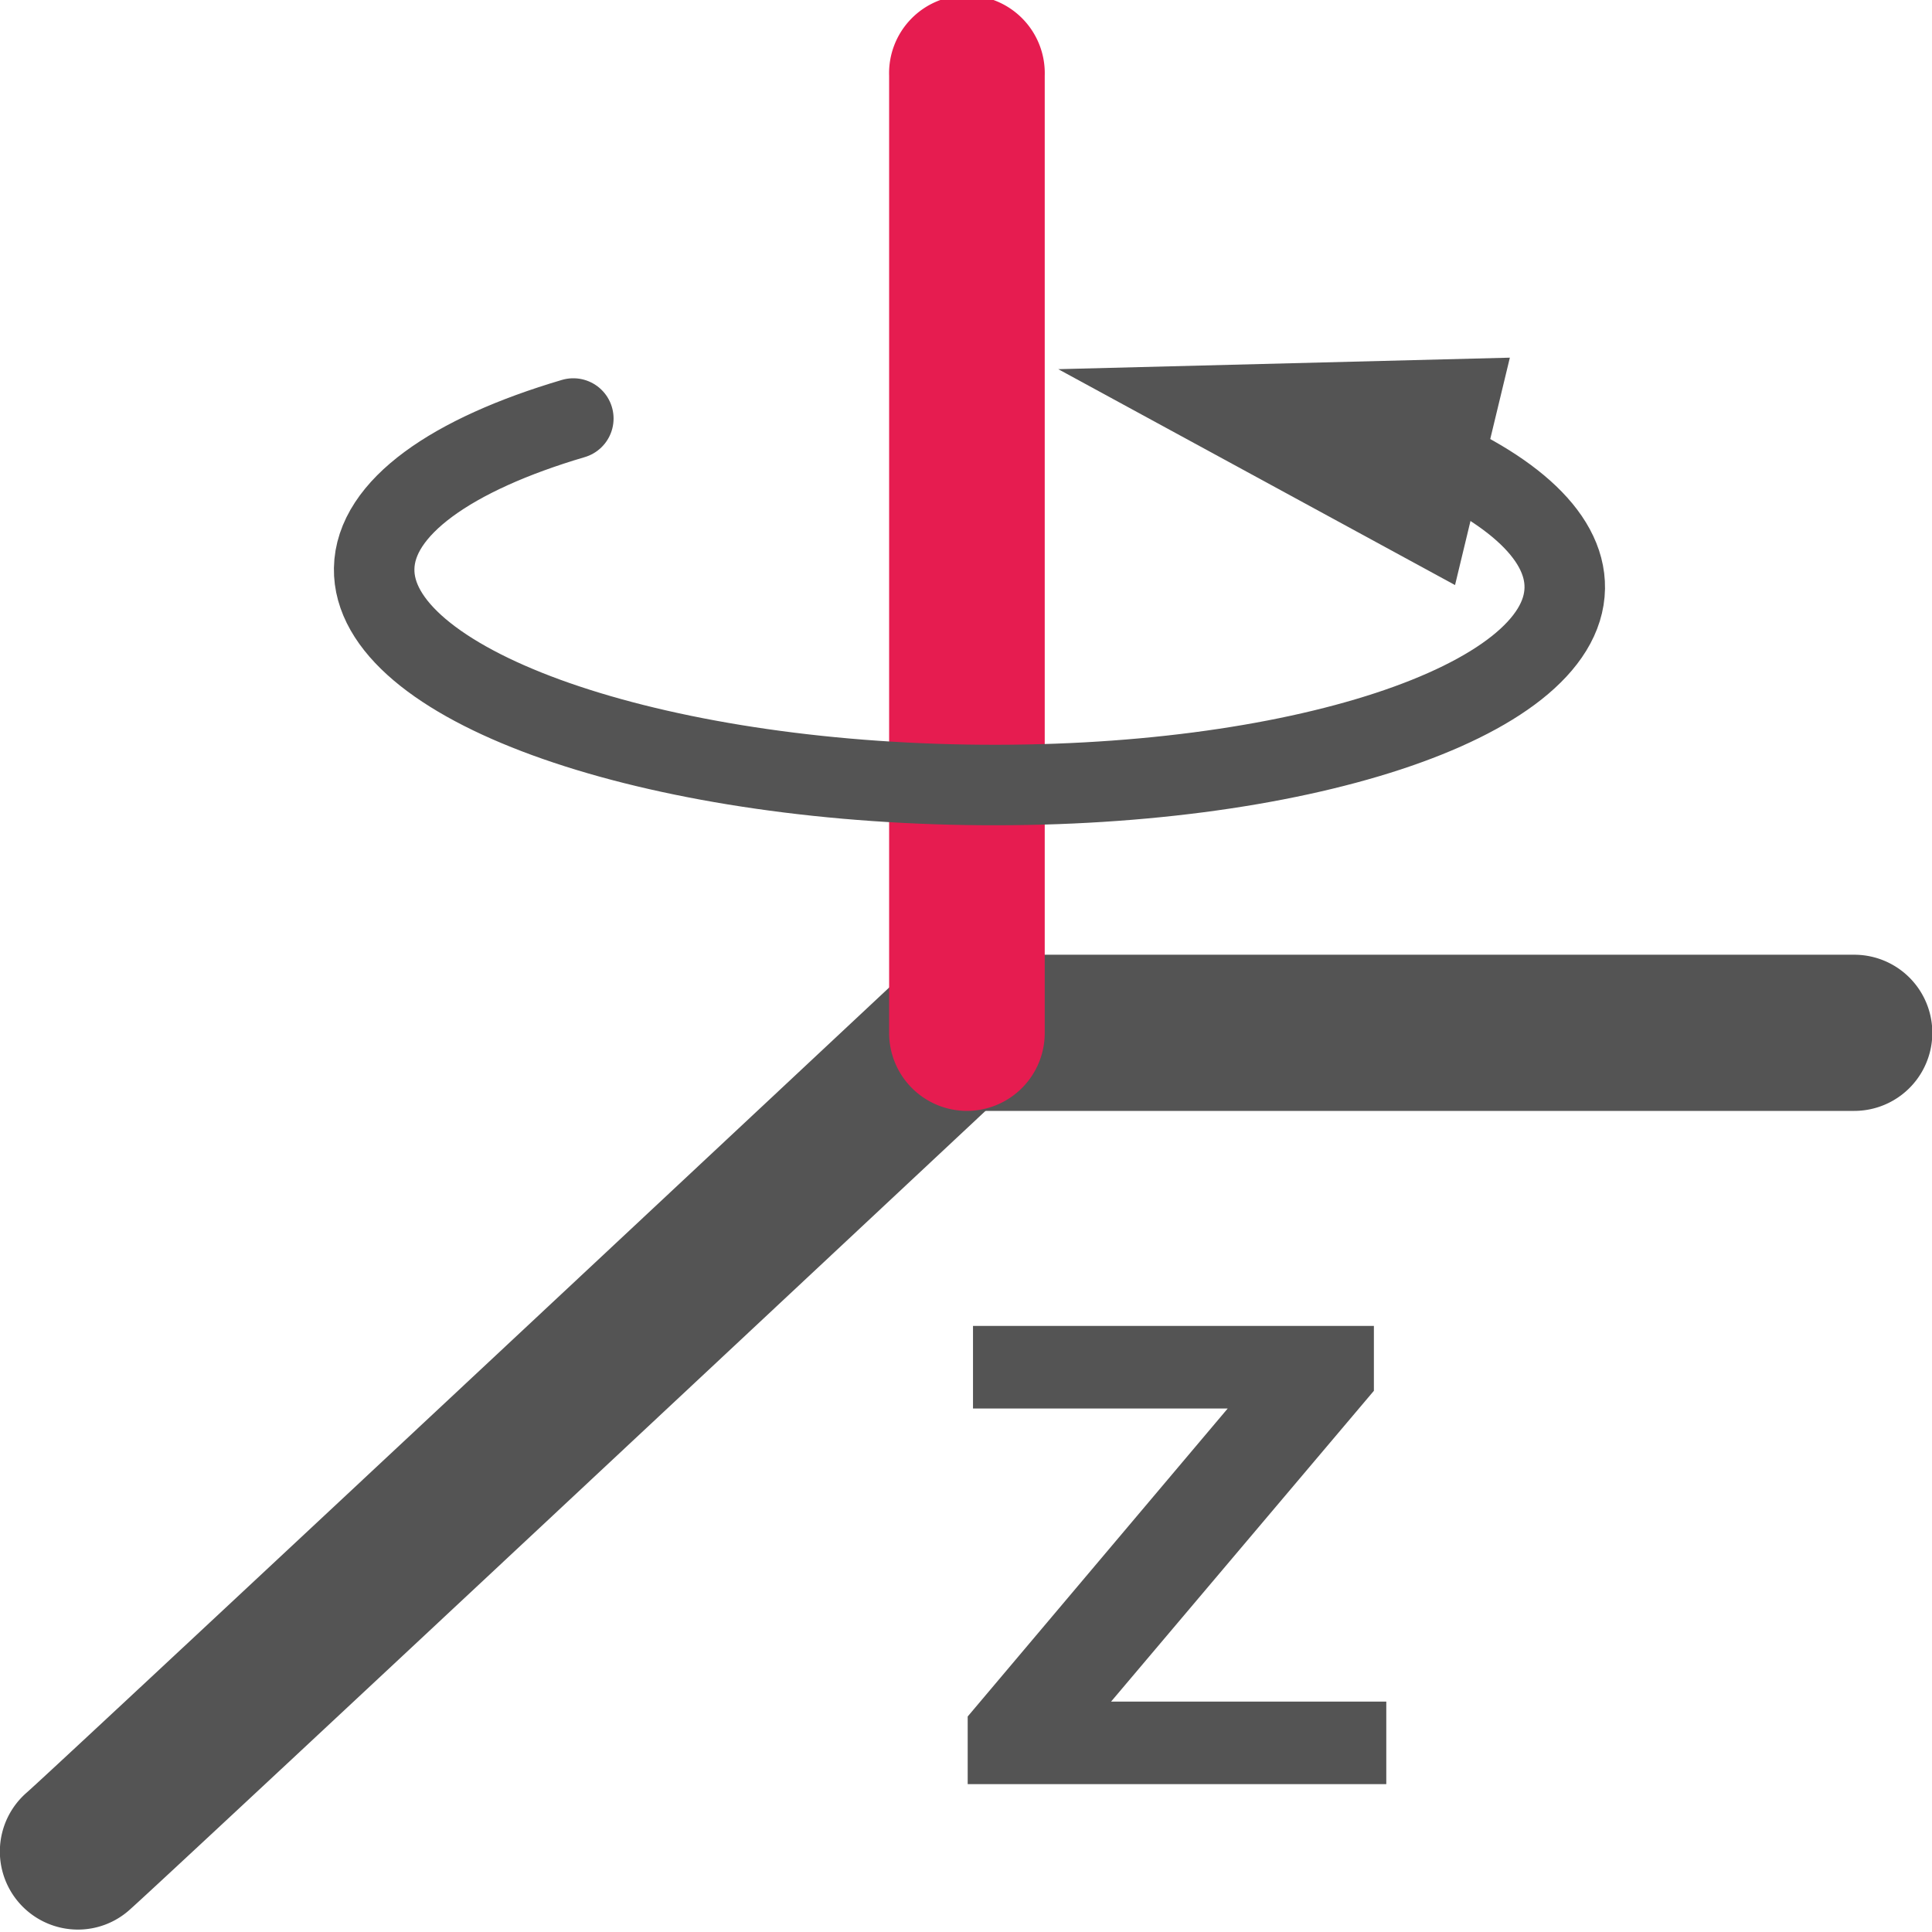
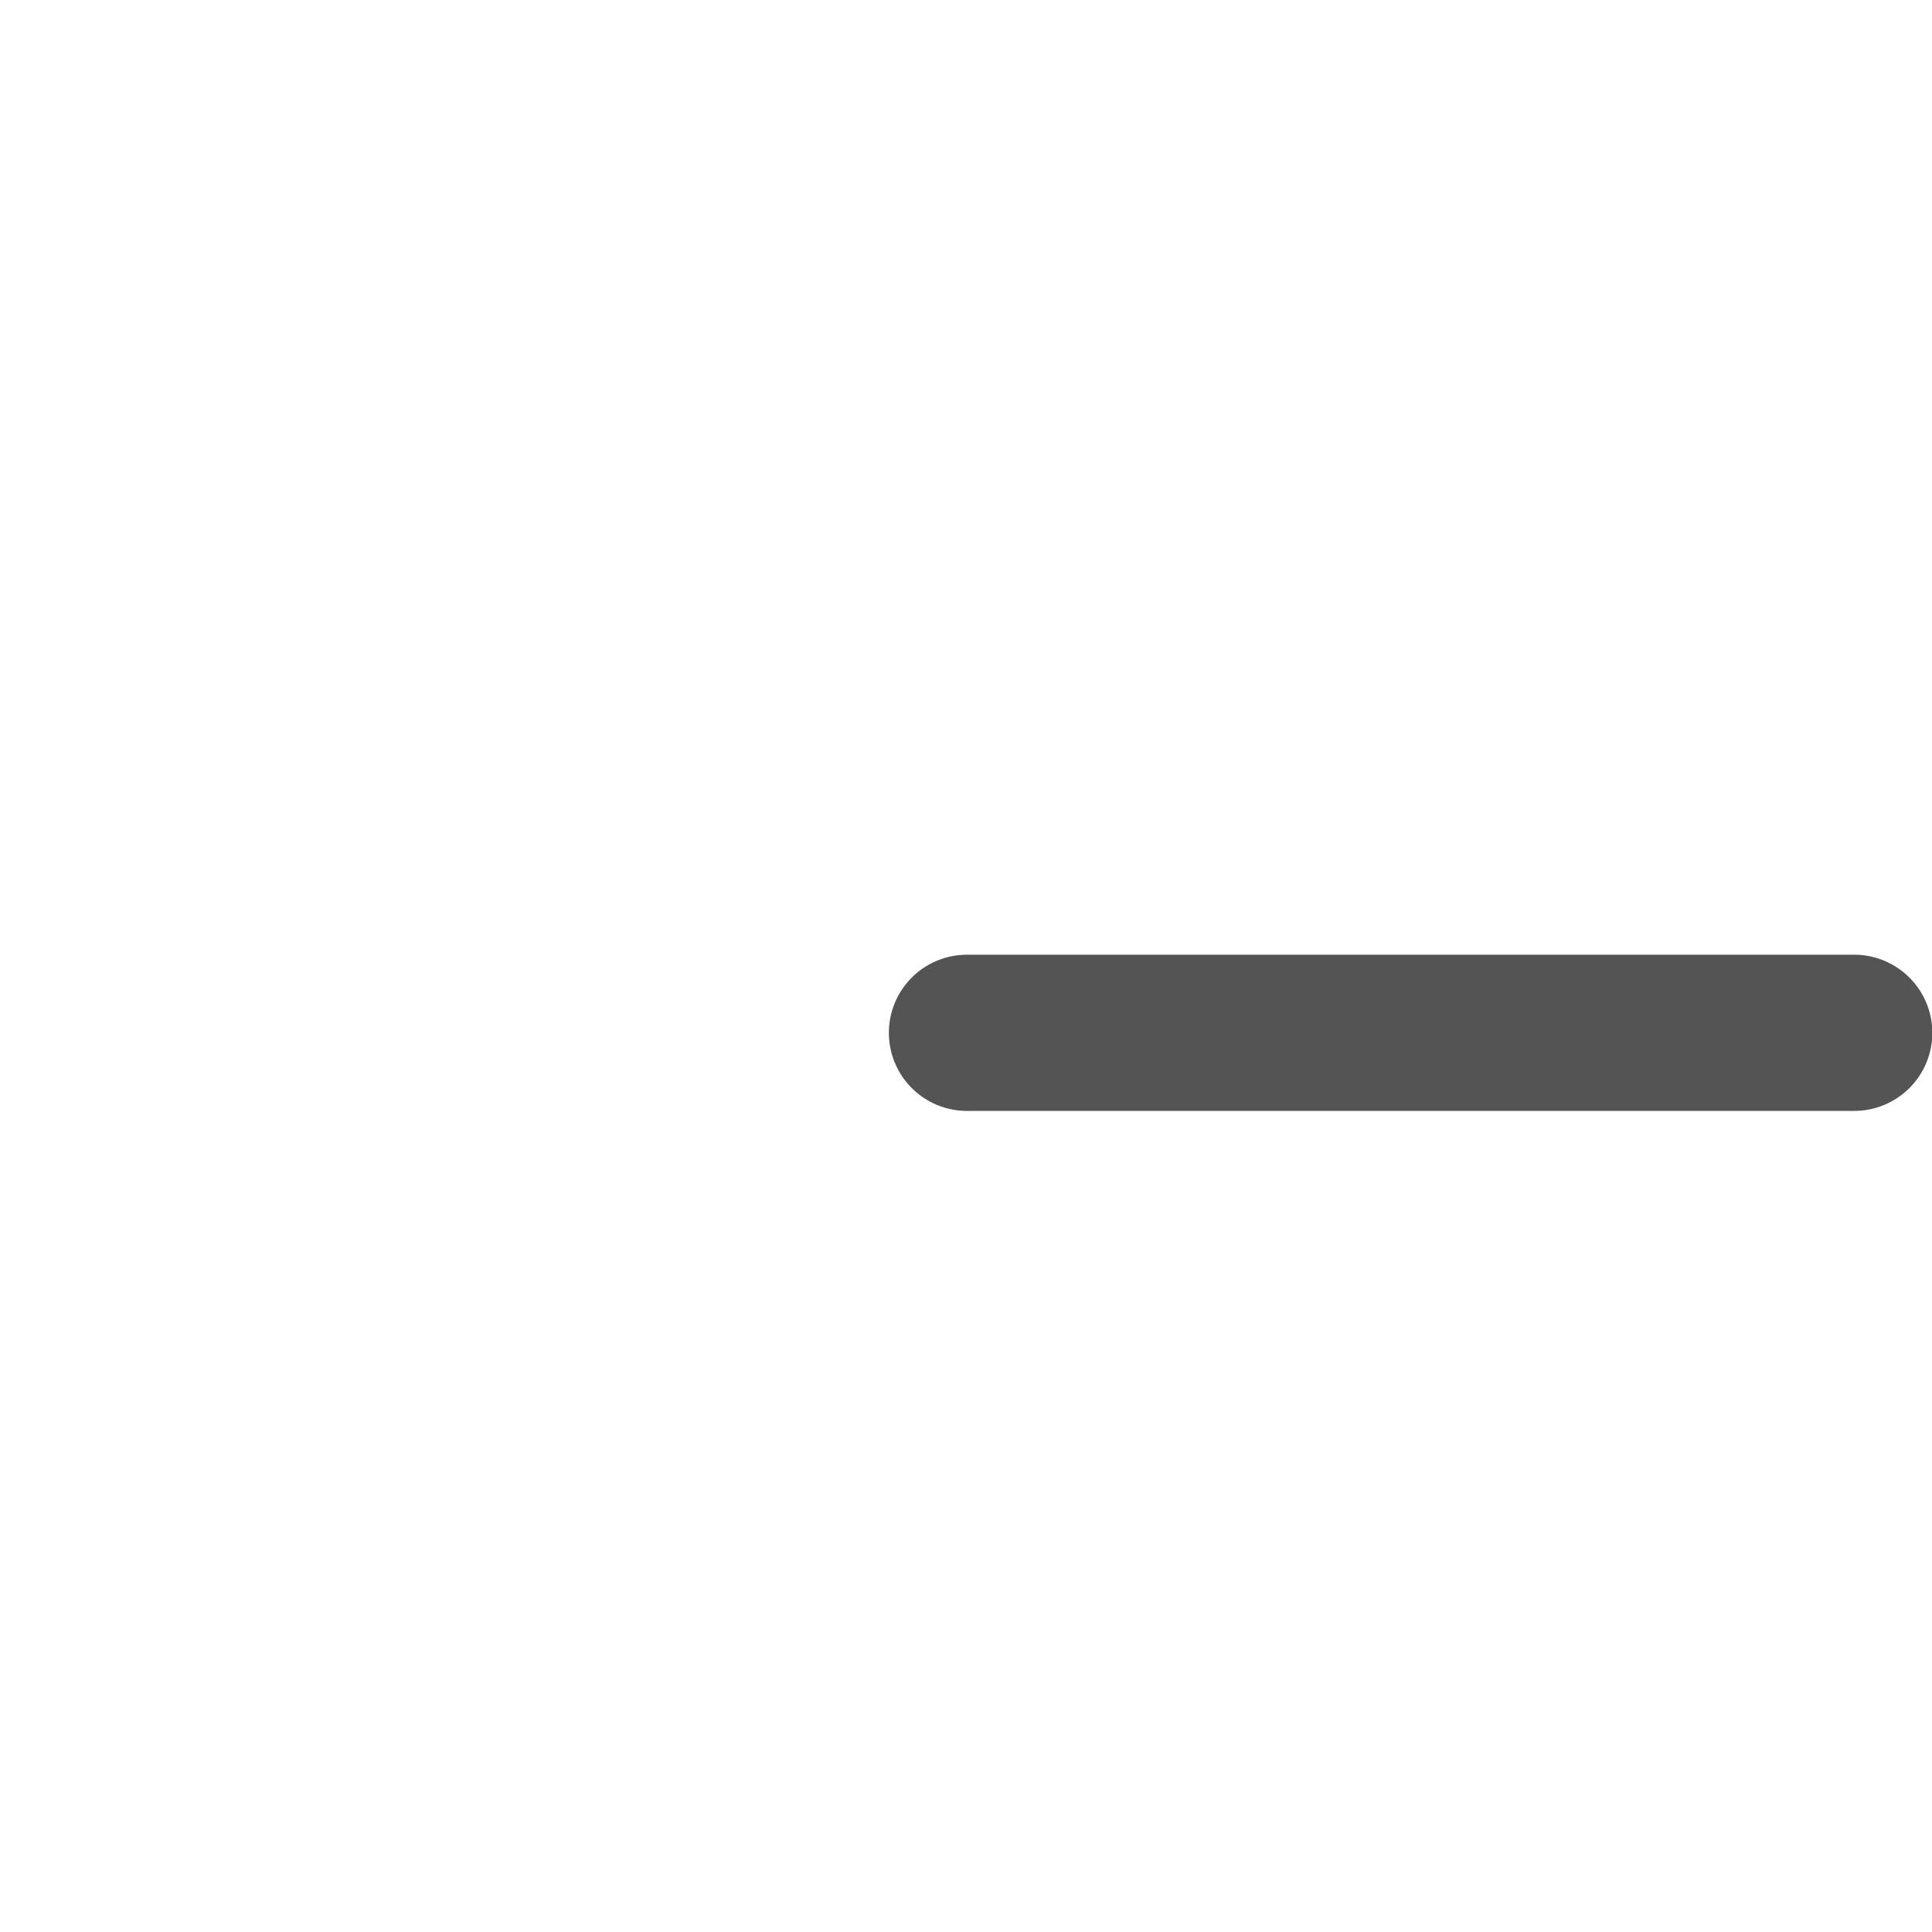
<svg xmlns="http://www.w3.org/2000/svg" xmlns:ns1="http://sodipodi.sourceforge.net/DTD/sodipodi-0.dtd" xmlns:ns2="http://www.inkscape.org/namespaces/inkscape" id="Слой_1" data-name="Слой 1" viewBox="0 0 24 24" version="1.1" ns1:docname="rotate_pos_z.svg" ns2:version="1.0.1 (3bc2e813f5, 2020-09-07)">
  <ns1:namedview pagecolor="#ffffff" bordercolor="#666666" borderopacity="1" objecttolerance="10" gridtolerance="10" guidetolerance="10" ns2:pageopacity="0" ns2:pageshadow="2" ns2:window-width="1609" ns2:window-height="1286" id="namedview30" showgrid="true" ns2:zoom="27.961538" ns2:cx="3.3259971" ns2:cy="13" ns2:window-x="0" ns2:window-y="37" ns2:window-maximized="0" ns2:document-rotation="0" ns2:current-layer="Слой_1">
    <ns2:grid type="xygrid" id="grid_kicad" spacingx="0.5" spacingy="0.5" color="#9999ff" opacity="0.13" empspacing="2" />
  </ns1:namedview>
  <defs id="defs26991">
    <style id="style26989">.cls-1{fill:#545454;}.cls-2{fill:#e61c50;}.cls-3{fill:none;stroke:#545454;stroke-linecap:round;stroke-linejoin:round;}</style>
  </defs>
  <title id="title26993">rotate_pos_z</title>
-   <path class="cls-1" d="m 13.802,21.138 h 3.419 v 1.025 h -5.2 v -0.84 l 3.23,-3.826 h -3.164 v -1.026 h 4.98 v 0.806 z" id="path26995" />
  <path class="cls-1" d="M 23.034,13.8 H 12.012 a 0.97,0.97 0 0 1 0,-1.94 h 11.022 a 0.97,0.97 0 0 1 0,1.94 z" id="path26997" />
-   <path class="cls-1" d="M 0.968,23.97 A 0.97,0.97 0 0 1 0.333,22.267 c 0.308,-0.269 6.758,-6.299 11.02,-10.287 a 0.968,0.968 0 0 1 1.318,1.419 C 11.58,14.419 2.002,23.383 1.599,23.734 A 0.961,0.961 0 0 1 0.968,23.97 Z" id="path26999" />
-   <path class="cls-2" d="M 12.012,13.8 A 0.968,0.968 0 0 1 11.045,12.83 V 0.94 a 0.967,0.967 0 1 1 1.933,0 v 11.89 a 0.968,0.968 0 0 1 -0.967,0.97 z" id="path27001" />
-   <path class="cls-3" d="M 7.122,5.199 C 5.614,5.644 4.66,6.307 4.648,7.063 4.625,8.479 7.917,9.682 12.001,9.749 16.085,9.816 19.415,8.723 19.438,7.307 19.449,6.631 18.706,6.005 17.482,5.526" id="path27003" />
-   <polygon class="cls-1" points="14.146,5.586 19.075,8.268 19.756,5.443 " id="polygon27005" transform="translate(-1,-1)" />
</svg>